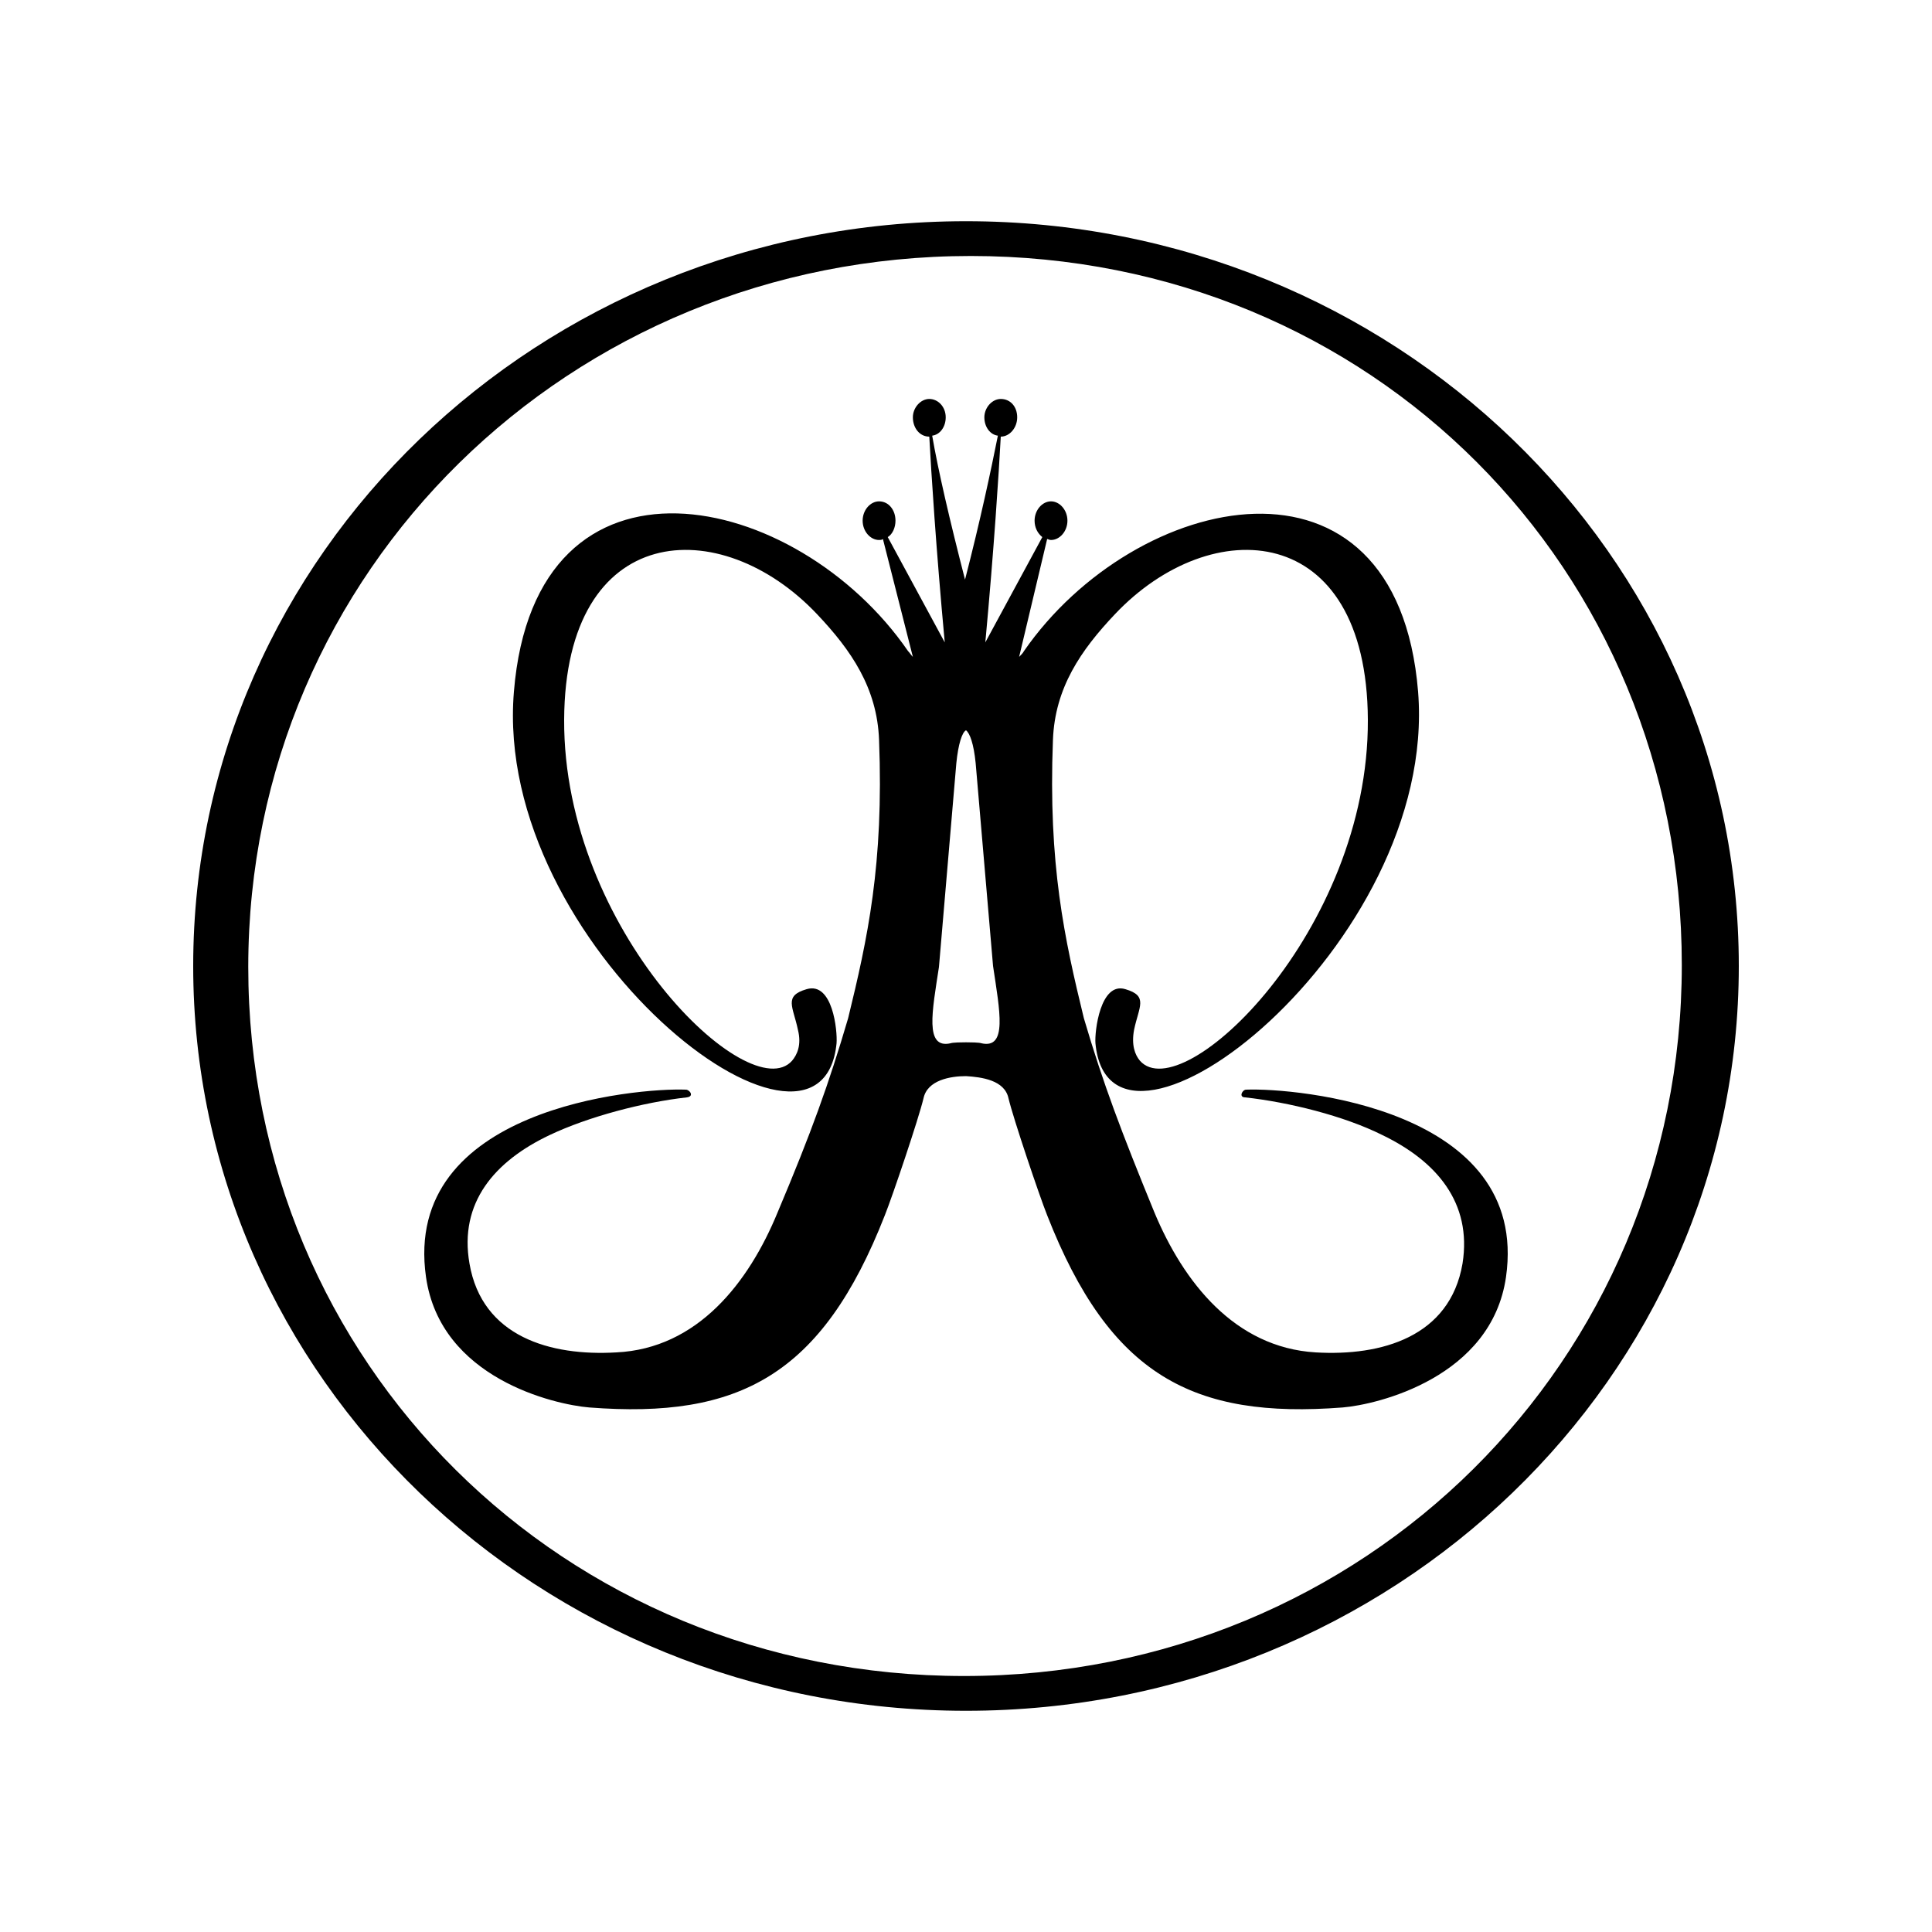
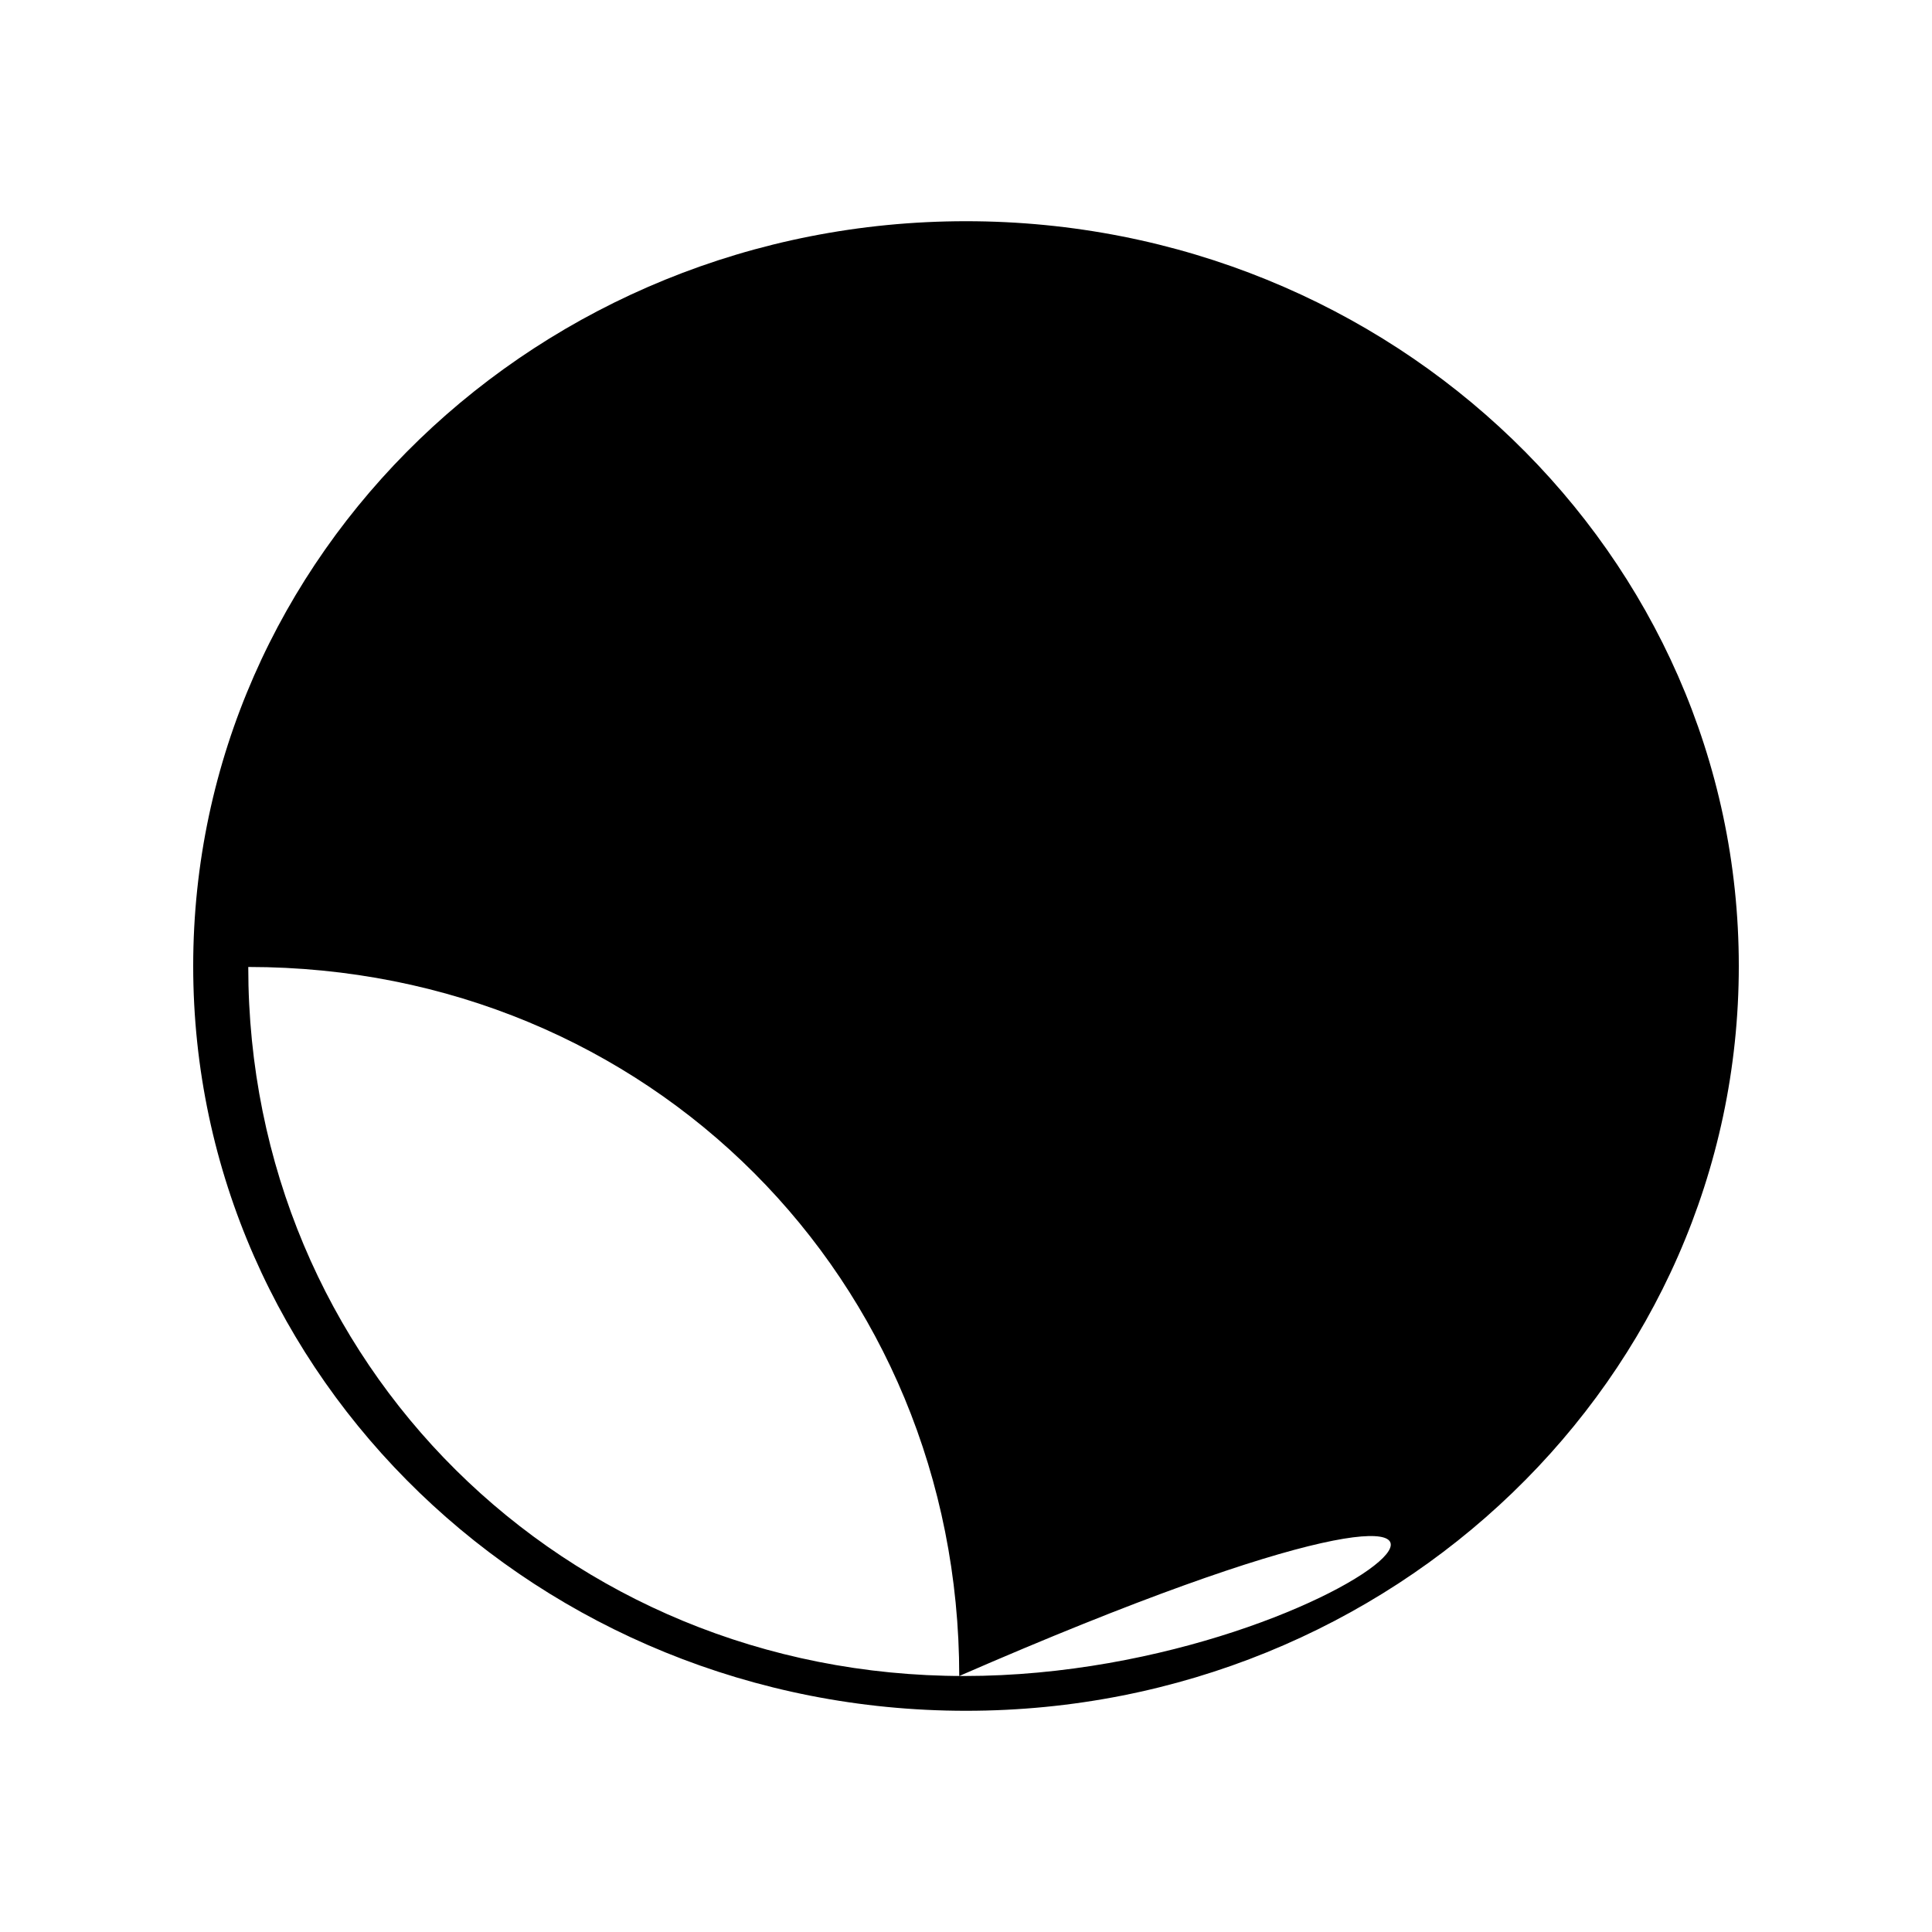
<svg xmlns="http://www.w3.org/2000/svg" version="1.1" id="Layer_1" x="0px" y="0px" viewBox="0 0 200 200" style="enable-background:new 0 0 200 200;" xml:space="preserve">
  <g>
-     <path d="M100,22.9c-44.2,0-80,34.5-80,77.1c0,42.6,35.8,77.1,80,77.1c44.2,0,80-34.5,80-77.1C180,57.4,144.2,22.9,100,22.9z    M99.8,173.5c-41.5,0-74.1-32.4-74.1-73.4c0-41,33.3-73.6,74.8-73.6c41.5,0,73.6,32.4,73.6,73.4   C174.1,140.9,141.3,173.5,99.8,173.5z" />
-     <path d="M129,112.8c-0.4,0-0.8,0.8-0.1,0.8c4.5,0.5,10.2,1.9,14.2,3.9c5.6,2.7,9.3,7,8.3,13.3c-1.3,7.6-8.4,9.6-15.2,9.2   c-8.4-0.5-13.7-7.3-16.7-14.5c-3.4-8.3-5.3-13.3-7.3-20.1c-2-8.2-3.7-15.9-3.2-28.8c0.2-5.4,2.9-9.3,6.4-13   c10-10.6,26.1-9.7,26.2,10.9c0.1,21.9-19.2,40.3-23.6,35.3c-0.5-0.6-0.9-1.6-0.6-3.2c0.5-2.4,1.5-3.5-0.9-4.2   c-2.6-0.8-3.2,4.4-3.1,5.6c1.5,16.1,35.5-10.1,33.4-36.4c-2.2-26.9-29.3-20.8-40.8-4.2c-0.1,0.2-0.3,0.4-0.5,0.6l2.9-12.2   c0.1,0,0.2,0.1,0.4,0.1c0.9,0,1.7-0.9,1.7-2c0-1.1-0.8-2-1.7-2c-0.9,0-1.7,0.9-1.7,2c0,0.7,0.3,1.3,0.8,1.7L102,66.5   c0.9-9.7,1.4-17.6,1.6-21.3c0.9,0,1.7-0.9,1.7-2c0-1.1-0.7-1.9-1.7-1.9c-0.9,0-1.7,0.9-1.7,1.9c0,1,0.6,1.8,1.4,1.9   c-0.7,3.5-1.8,8.7-3.4,14.9c-1.6-6.2-2.8-11.4-3.4-14.9c0.8-0.1,1.4-0.9,1.4-1.9c0-1.1-0.8-1.9-1.7-1.9c-0.9,0-1.7,0.9-1.7,1.9   c0,1.1,0.7,2,1.7,2c0.2,3.7,0.7,11.6,1.6,21.3l-5.9-10.9c0.5-0.3,0.8-1,0.8-1.7c0-1.1-0.7-2-1.7-2c-0.9,0-1.7,0.9-1.7,2   c0,1.1,0.8,2,1.7,2c0.1,0,0.3,0,0.4-0.1L94.5,68c-0.2-0.2-0.3-0.4-0.5-0.6c-11.5-16.7-38.6-22.7-40.8,4.2   c-2.2,26.4,31.8,52.6,33.4,36.4c0.1-1.3-0.4-6.4-3.1-5.6c-2.4,0.7-1.4,1.8-0.9,4.2c0.4,1.6-0.1,2.6-0.6,3.2   c-4.4,5-23.7-13.5-23.6-35.3C58.5,53.9,74.6,53,84.6,63.6c3.5,3.7,6.2,7.6,6.4,13c0.5,12.9-1.2,20.6-3.2,28.8   c-2,6.8-3.8,11.8-7.3,20.1c-3,7.3-8.3,14.1-16.7,14.5c-6.8,0.4-13.9-1.6-15.2-9.2c-1.1-6.3,2.6-10.6,8.3-13.3   c4-1.9,9.7-3.4,14.2-3.9c0.8-0.1,0.3-0.8-0.1-0.8c-5.1-0.2-29.4,1.9-26.9,19.4c1.5,10.5,13.3,13.2,16.9,13.5   c15.5,1.2,24.1-3.3,30.6-19.9c0.8-2,3.5-10,4-12.1c0.4-1.9,2.8-2.3,4.4-2.3c1.6,0.1,4,0.4,4.4,2.3c0.5,2.1,3.2,10.1,4,12.1   c6.5,16.6,15.1,21.1,30.6,19.9c3.6-0.3,15.4-3.1,16.9-13.5C158.4,114.7,134.1,112.6,129,112.8z M101.6,108c0,0-0.1-0.1-1.6-0.1v0   l0,0c0,0,0,0,0,0l0,0c-1.5,0-1.6,0.1-1.6,0.1c-2.7,0.6-1.9-3.3-1.2-7.9L99,79c0.2-2,0.6-3.2,1-3.4c0.4,0.3,0.8,1.4,1,3.4l1.8,21   C103.5,104.7,104.3,108.6,101.6,108z" />
+     <path d="M100,22.9c-44.2,0-80,34.5-80,77.1c0,42.6,35.8,77.1,80,77.1c44.2,0,80-34.5,80-77.1C180,57.4,144.2,22.9,100,22.9z    M99.8,173.5c-41.5,0-74.1-32.4-74.1-73.4c41.5,0,73.6,32.4,73.6,73.4   C174.1,140.9,141.3,173.5,99.8,173.5z" />
  </g>
</svg>